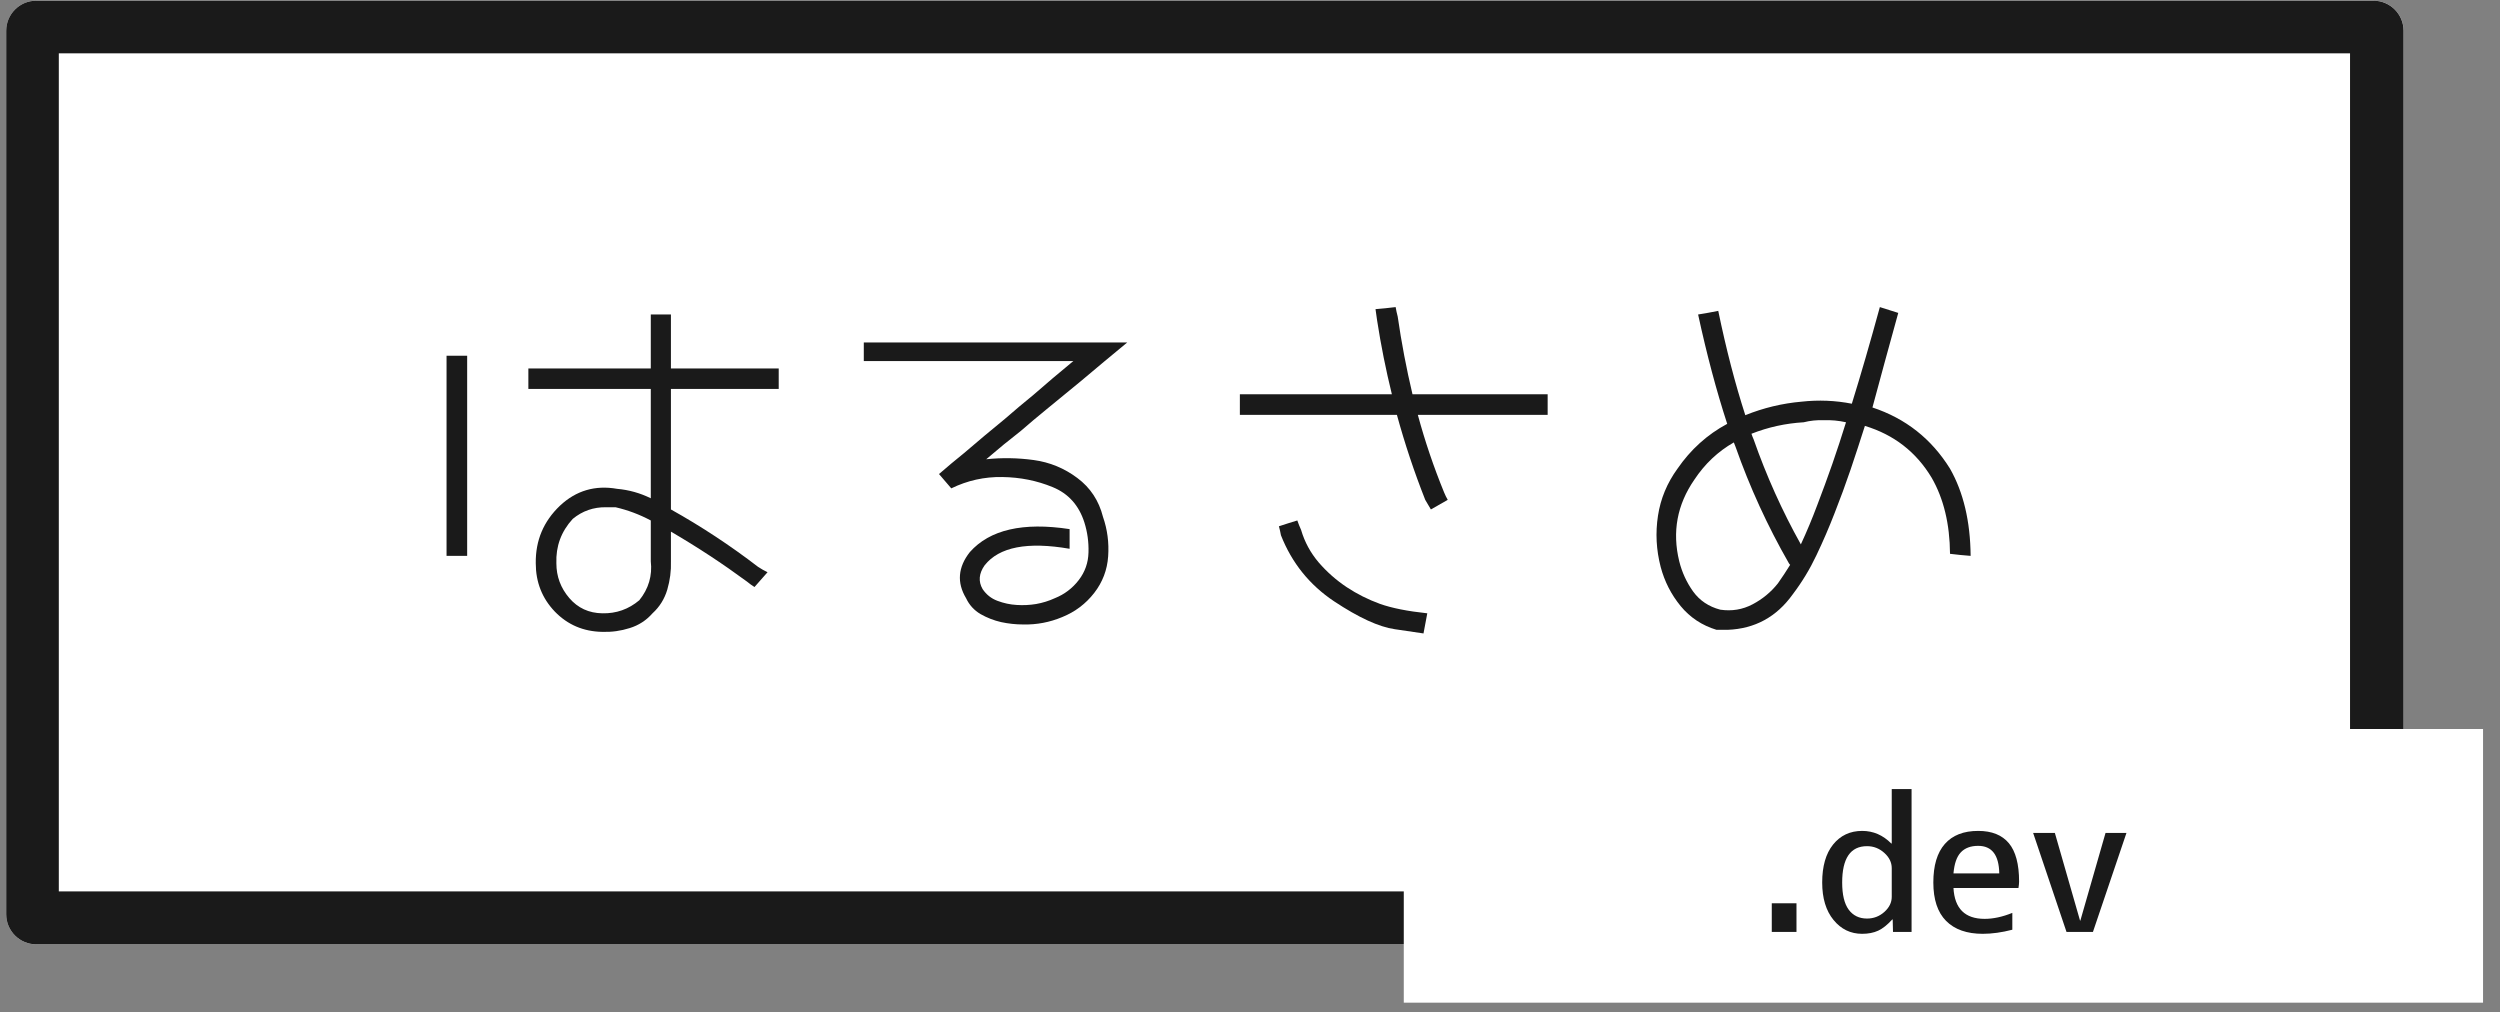
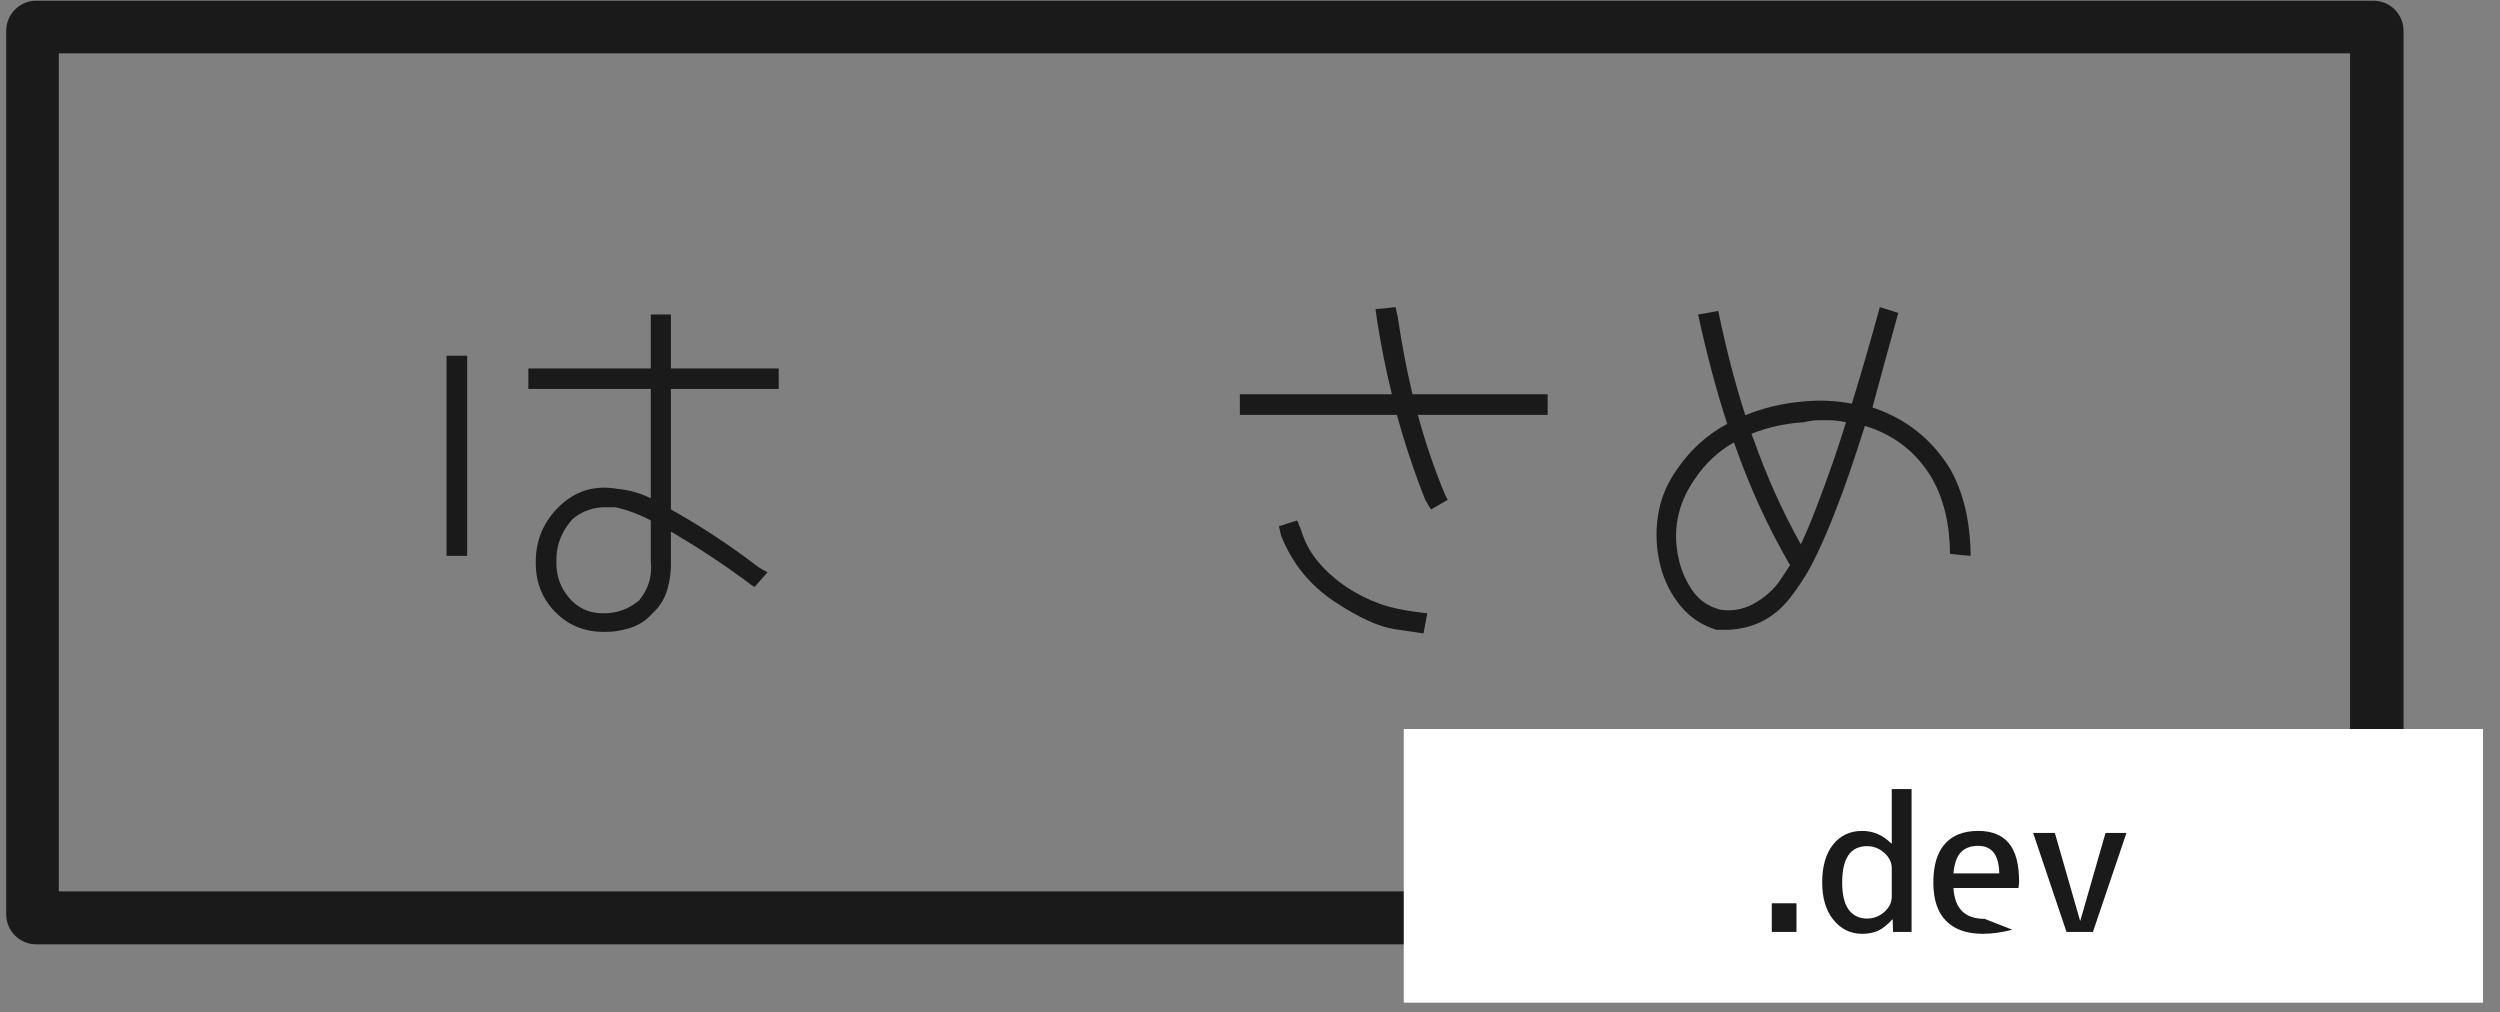
<svg xmlns="http://www.w3.org/2000/svg" width="331" zoomAndPan="magnify" viewBox="0 0 248.25 100.5" height="134" preserveAspectRatio="xMidYMid meet" version="1.0">
  <rect x="0" y="0" width="248.25" height="100.5" fill="#808080" stroke="none" />
  <defs>
    <g />
    <clipPath id="61735ef582">
      <path d="M 0.617 0.066 L 238.68 0.066 L 238.68 93.777 L 0.617 93.777 Z M 0.617 0.066 " clip-rule="nonzero" />
    </clipPath>
    <clipPath id="6bf9f30c38">
      <path d="M 3.602 0.066 L 235.691 0.066 C 237.34 0.066 238.68 1.406 238.68 3.055 L 238.68 90.789 C 238.68 92.441 237.34 93.777 235.691 93.777 L 3.602 93.777 C 1.953 93.777 0.617 92.441 0.617 90.789 L 0.617 3.055 C 0.617 1.406 1.953 0.066 3.602 0.066 Z M 3.602 0.066 " clip-rule="nonzero" />
    </clipPath>
    <clipPath id="0586405619">
      <path d="M 0.617 0.07 L 238.684 0.07 L 238.684 94 L 0.617 94 Z M 0.617 0.07 " clip-rule="nonzero" />
    </clipPath>
    <clipPath id="545dccd4e9">
      <path d="M 3.602 0.07 L 235.684 0.07 C 237.336 0.07 238.672 1.406 238.672 3.055 L 238.672 90.789 C 238.672 92.438 237.336 93.773 235.684 93.773 L 3.602 93.773 C 1.953 93.773 0.617 92.438 0.617 90.789 L 0.617 3.055 C 0.617 1.406 1.953 0.07 3.602 0.07 Z M 3.602 0.07 " clip-rule="nonzero" />
    </clipPath>
    <clipPath id="a93c517afe">
      <path d="M 139.395 72.391 L 246.566 72.391 L 246.566 99.566 L 139.395 99.566 Z M 139.395 72.391 " clip-rule="nonzero" />
    </clipPath>
  </defs>
  <g clip-path="url(#61735ef582)">
    <g clip-path="url(#6bf9f30c38)">
-       <path fill="#ffffff" d="M 0.617 0.066 L 238.68 0.066 L 238.68 93.777 L 0.617 93.777 Z M 0.617 0.066 " fill-opacity="1" fill-rule="nonzero" />
-     </g>
+       </g>
  </g>
  <g clip-path="url(#0586405619)">
    <g clip-path="url(#545dccd4e9)">
      <path stroke-linecap="butt" transform="matrix(0.746, 0, 0, 0.746, 0.617, 0.069)" fill="none" stroke-linejoin="miter" d="M 4 0.002 L 314.982 0.002 C 317.196 0.002 318.986 1.792 318.986 4.001 L 318.986 121.562 C 318.986 123.771 317.196 125.561 314.982 125.561 L 4 125.561 C 1.791 125.561 0.001 123.771 0.001 121.562 L 0.001 4.001 C 0.001 1.792 1.791 0.002 4 0.002 Z M 4 0.002 " stroke="#1a1a1a" stroke-width="14" stroke-opacity="1" stroke-miterlimit="4" />
    </g>
  </g>
  <g fill="#1a1a1a" fill-opacity="1">
    <g transform="translate(38.467, 62.01)">
      <g>
        <path d="M 7.922 -6.812 L 5.875 -6.812 L 5.875 -26.688 L 7.922 -26.688 Z M 38.859 -23.391 L 28.156 -23.391 L 28.156 -11.422 C 31.176 -9.734 34.062 -7.832 36.812 -5.719 C 37.113 -5.52 37.426 -5.344 37.75 -5.188 L 36.453 -3.719 C 36.203 -3.875 35.957 -4.051 35.719 -4.25 C 33.289 -6.039 30.77 -7.695 28.156 -9.219 L 28.156 -6.281 C 28.188 -5.332 28.066 -4.395 27.797 -3.469 C 27.523 -2.539 27.035 -1.754 26.328 -1.109 C 25.703 -0.398 24.945 0.086 24.062 0.359 C 23.176 0.641 22.27 0.766 21.344 0.734 C 19.469 0.703 17.895 0.031 16.625 -1.281 C 15.363 -2.602 14.734 -4.203 14.734 -6.078 C 14.703 -8.336 15.504 -10.242 17.141 -11.797 C 18.742 -13.297 20.633 -13.852 22.812 -13.469 C 23.988 -13.363 25.102 -13.051 26.156 -12.531 L 26.156 -23.391 L 14 -23.391 L 14 -25.422 L 26.156 -25.422 L 26.156 -30.781 L 28.156 -30.781 L 28.156 -25.422 L 38.859 -25.422 Z M 21.719 -11.641 C 20.469 -11.66 19.363 -11.273 18.406 -10.484 C 17.258 -9.234 16.719 -7.766 16.781 -6.078 C 16.781 -4.773 17.207 -3.625 18.062 -2.625 C 18.914 -1.633 20.008 -1.129 21.344 -1.109 C 22.727 -1.078 23.953 -1.508 25.016 -2.406 C 25.941 -3.551 26.32 -4.844 26.156 -6.281 L 26.156 -10.328 C 25.039 -10.922 23.875 -11.359 22.656 -11.641 Z M 21.719 -11.641 " />
      </g>
    </g>
    <g transform="translate(80.259, 62.01)">
      <g>
-         <path d="M 21.344 0 C 20.613 0 19.883 -0.078 19.156 -0.234 C 18.438 -0.398 17.754 -0.664 17.109 -1.031 C 16.473 -1.406 15.992 -1.93 15.672 -2.609 C 14.742 -4.16 14.867 -5.688 16.047 -7.188 C 18.023 -9.414 21.328 -10.176 25.953 -9.469 L 25.953 -7.516 C 21.766 -8.242 18.953 -7.695 17.516 -5.875 C 16.941 -5.062 16.875 -4.273 17.312 -3.516 C 17.688 -2.961 18.18 -2.57 18.797 -2.344 C 19.41 -2.113 20.039 -1.977 20.688 -1.938 C 21.344 -1.895 21.988 -1.926 22.625 -2.031 C 23.27 -2.145 23.891 -2.336 24.484 -2.609 C 25.441 -2.992 26.234 -3.594 26.859 -4.406 C 27.484 -5.219 27.805 -6.133 27.828 -7.156 C 27.859 -8.176 27.723 -9.164 27.422 -10.125 C 26.879 -11.832 25.828 -13.004 24.266 -13.641 C 22.703 -14.285 21.035 -14.617 19.266 -14.641 C 17.492 -14.672 15.805 -14.297 14.203 -13.516 L 12.984 -14.938 C 13.797 -15.645 14.625 -16.336 15.469 -17.016 C 16.801 -18.16 18.148 -19.289 19.516 -20.406 C 20.461 -21.227 21.414 -22.031 22.375 -22.812 C 23.02 -23.363 23.656 -23.91 24.281 -24.453 C 24.883 -24.961 25.484 -25.461 26.078 -25.953 C 26.16 -26.016 26.242 -26.082 26.328 -26.156 L 5.516 -26.156 L 5.516 -28 L 31.672 -28 C 30.117 -26.719 28.582 -25.438 27.062 -24.156 C 25.895 -23.207 24.738 -22.258 23.594 -21.312 C 22.75 -20.625 21.922 -19.926 21.109 -19.219 C 20.535 -18.758 19.973 -18.312 19.422 -17.875 C 18.828 -17.383 18.242 -16.895 17.672 -16.406 C 19.223 -16.57 20.797 -16.547 22.391 -16.328 C 23.984 -16.109 25.426 -15.516 26.719 -14.547 C 28.008 -13.586 28.859 -12.301 29.266 -10.688 C 29.703 -9.438 29.875 -8.129 29.781 -6.766 C 29.688 -5.41 29.223 -4.195 28.391 -3.125 C 27.555 -2.051 26.5 -1.254 25.219 -0.734 C 23.969 -0.211 22.676 0.031 21.344 0 Z M 21.344 0 " />
-       </g>
+         </g>
    </g>
    <g transform="translate(117.807, 62.01)">
      <g>
        <path d="M 35.875 -20.812 L 22.984 -20.812 C 23.691 -18.195 24.562 -15.629 25.594 -13.109 C 25.695 -12.859 25.816 -12.613 25.953 -12.375 L 24.281 -11.422 C 24.094 -11.723 23.906 -12.039 23.719 -12.375 C 22.625 -15.145 21.688 -17.957 20.906 -20.812 L 5.312 -20.812 L 5.312 -22.859 L 20.406 -22.859 C 19.812 -25.273 19.32 -27.723 18.938 -30.203 C 18.883 -30.555 18.832 -30.926 18.781 -31.312 C 19.426 -31.363 20.094 -31.43 20.781 -31.516 C 20.832 -31.211 20.898 -30.898 20.984 -30.578 C 21.359 -27.984 21.848 -25.41 22.453 -22.859 L 35.875 -22.859 Z M 23.547 0.891 C 23.223 0.836 22.27 0.695 20.688 0.469 C 19.113 0.238 17.109 -0.68 14.672 -2.297 C 12.234 -3.922 10.473 -6.109 9.391 -8.859 C 9.336 -9.16 9.27 -9.457 9.188 -9.75 C 9.781 -9.945 10.391 -10.141 11.016 -10.328 C 11.129 -10.004 11.254 -9.691 11.391 -9.391 C 11.742 -8.191 12.328 -7.113 13.141 -6.156 C 13.961 -5.207 14.891 -4.391 15.922 -3.703 C 16.953 -3.023 18.051 -2.473 19.219 -2.047 C 20.395 -1.629 21.961 -1.316 23.922 -1.109 Z M 23.547 0.891 " />
      </g>
    </g>
    <g transform="translate(159.028, 62.01)">
      <g>
        <path d="M 12.531 0.531 L 11.422 0.531 C 9.984 0.094 8.797 -0.691 7.859 -1.828 C 6.922 -2.973 6.258 -4.27 5.875 -5.719 C 5.438 -7.406 5.348 -9.098 5.609 -10.797 C 5.867 -12.492 6.516 -14.051 7.547 -15.469 C 8.859 -17.375 10.504 -18.859 12.484 -19.922 C 11.422 -23.18 10.457 -26.801 9.594 -30.781 C 10.25 -30.883 10.914 -31.004 11.594 -31.141 C 12.383 -27.328 13.281 -23.875 14.281 -20.781 C 16.082 -21.508 17.945 -21.957 19.875 -22.125 C 21.562 -22.312 23.223 -22.242 24.859 -21.922 C 25.754 -24.805 26.68 -28.004 27.641 -31.516 C 28.266 -31.316 28.875 -31.125 29.469 -30.938 C 28.52 -27.508 27.664 -24.379 26.906 -21.547 C 30.195 -20.461 32.766 -18.438 34.609 -15.469 C 35.941 -13.125 36.625 -10.238 36.656 -6.812 C 35.977 -6.863 35.297 -6.93 34.609 -7.016 C 34.586 -9.984 33.977 -12.504 32.781 -14.578 C 31.25 -17.129 29.039 -18.844 26.156 -19.719 C 25.695 -18.27 25.223 -16.82 24.734 -15.375 C 24.242 -13.938 23.719 -12.504 23.156 -11.078 C 22.602 -9.648 22 -8.25 21.344 -6.875 C 20.695 -5.5 19.91 -4.203 18.984 -2.984 C 17.379 -0.742 15.227 0.426 12.531 0.531 Z M 22.078 -20.281 C 21.398 -20.312 20.734 -20.242 20.078 -20.078 C 18.285 -19.973 16.555 -19.594 14.891 -18.938 C 14.953 -18.75 15.023 -18.562 15.109 -18.375 C 16.379 -14.75 17.941 -11.273 19.797 -7.953 C 20.391 -9.234 20.93 -10.531 21.422 -11.844 C 21.941 -13.195 22.441 -14.562 22.922 -15.938 C 23.398 -17.312 23.852 -18.691 24.281 -20.078 C 23.551 -20.242 22.816 -20.312 22.078 -20.281 Z M 18.609 -6.078 C 16.484 -9.785 14.719 -13.641 13.312 -17.641 C 13.25 -17.797 13.191 -17.941 13.141 -18.078 C 11.566 -17.18 10.258 -15.945 9.219 -14.375 C 7.508 -11.895 7.008 -9.195 7.719 -6.281 C 7.988 -5.195 8.445 -4.195 9.094 -3.281 C 9.75 -2.375 10.648 -1.77 11.797 -1.469 C 12.941 -1.301 14.008 -1.477 15 -2 C 15.988 -2.52 16.828 -3.211 17.516 -4.078 C 17.941 -4.68 18.348 -5.297 18.734 -5.922 C 18.68 -5.973 18.641 -6.023 18.609 -6.078 Z M 18.609 -6.078 " />
      </g>
    </g>
  </g>
  <g clip-path="url(#a93c517afe)">
    <path fill="#ffffff" d="M 139.395 72.391 L 246.566 72.391 L 246.566 99.566 L 139.395 99.566 Z M 139.395 72.391 " fill-opacity="1" fill-rule="nonzero" />
  </g>
  <g fill="#1a1a1a" fill-opacity="1">
    <g transform="translate(174.203, 92.54)">
      <g>
        <path d="M 1.734 0 L 1.734 -2.844 L 4.188 -2.844 L 4.188 0 Z M 1.734 0 " />
      </g>
    </g>
  </g>
  <g fill="#1a1a1a" fill-opacity="1">
    <g transform="translate(180.147, 92.54)">
      <g>
        <path d="M 7.703 -3.484 L 7.703 -6.328 C 7.703 -6.898 7.457 -7.406 6.969 -7.844 C 6.477 -8.289 5.906 -8.516 5.25 -8.516 C 3.602 -8.516 2.781 -7.312 2.781 -4.906 C 2.781 -3.707 2.992 -2.812 3.422 -2.219 C 3.859 -1.625 4.469 -1.328 5.25 -1.328 C 5.906 -1.328 6.477 -1.547 6.969 -1.984 C 7.457 -2.422 7.703 -2.922 7.703 -3.484 Z M 0.797 -4.906 C 0.797 -6.52 1.156 -7.773 1.875 -8.672 C 2.602 -9.578 3.566 -10.031 4.766 -10.031 C 5.867 -10.031 6.832 -9.613 7.656 -8.781 L 7.703 -8.781 L 7.703 -14.188 L 9.672 -14.188 L 9.672 0 L 7.828 0 L 7.797 -1.234 L 7.75 -1.234 C 7.27 -0.703 6.805 -0.332 6.359 -0.125 C 5.91 0.082 5.379 0.188 4.766 0.188 C 3.617 0.188 2.672 -0.27 1.922 -1.188 C 1.172 -2.102 0.797 -3.344 0.797 -4.906 Z M 0.797 -4.906 " />
      </g>
    </g>
  </g>
  <g fill="#1a1a1a" fill-opacity="1">
    <g transform="translate(191.277, 92.54)">
      <g>
-         <path d="M 2.703 -5.812 L 7.25 -5.812 C 7.219 -7.633 6.52 -8.547 5.156 -8.547 C 4.406 -8.547 3.828 -8.328 3.422 -7.891 C 3.023 -7.461 2.785 -6.77 2.703 -5.812 Z M 2.703 -4.359 C 2.816 -2.316 3.848 -1.297 5.797 -1.297 C 6.648 -1.297 7.566 -1.492 8.547 -1.891 L 8.547 -0.219 C 7.504 0.051 6.523 0.188 5.609 0.188 C 4.035 0.188 2.82 -0.238 1.969 -1.094 C 1.125 -1.945 0.703 -3.219 0.703 -4.906 C 0.703 -6.594 1.082 -7.867 1.844 -8.734 C 2.602 -9.598 3.707 -10.031 5.156 -10.031 C 6.508 -10.031 7.523 -9.625 8.203 -8.812 C 8.879 -8 9.219 -6.727 9.219 -5 C 9.219 -4.832 9.195 -4.617 9.156 -4.359 Z M 2.703 -4.359 " />
+         <path d="M 2.703 -5.812 L 7.25 -5.812 C 7.219 -7.633 6.52 -8.547 5.156 -8.547 C 4.406 -8.547 3.828 -8.328 3.422 -7.891 C 3.023 -7.461 2.785 -6.77 2.703 -5.812 Z M 2.703 -4.359 C 2.816 -2.316 3.848 -1.297 5.797 -1.297 L 8.547 -0.219 C 7.504 0.051 6.523 0.188 5.609 0.188 C 4.035 0.188 2.82 -0.238 1.969 -1.094 C 1.125 -1.945 0.703 -3.219 0.703 -4.906 C 0.703 -6.594 1.082 -7.867 1.844 -8.734 C 2.602 -9.598 3.707 -10.031 5.156 -10.031 C 6.508 -10.031 7.523 -9.625 8.203 -8.812 C 8.879 -8 9.219 -6.727 9.219 -5 C 9.219 -4.832 9.195 -4.617 9.156 -4.359 Z M 2.703 -4.359 " />
      </g>
    </g>
  </g>
  <g fill="#1a1a1a" fill-opacity="1">
    <g transform="translate(201.282, 92.54)">
      <g>
        <path d="M 2.766 -9.828 L 5.266 -1.125 L 5.297 -1.125 L 7.797 -9.828 L 9.875 -9.828 L 6.547 0 L 3.922 0 L 0.609 -9.828 Z M 2.766 -9.828 " />
      </g>
    </g>
  </g>
</svg>